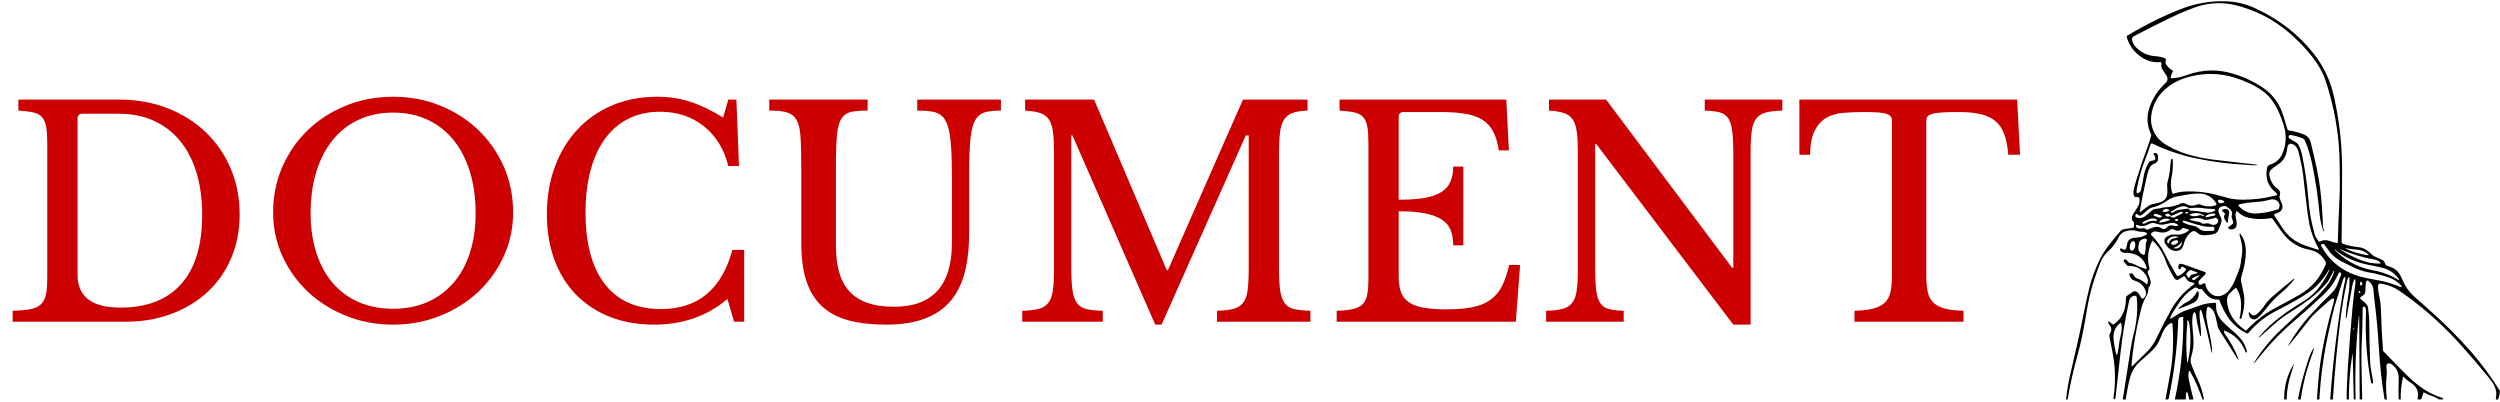
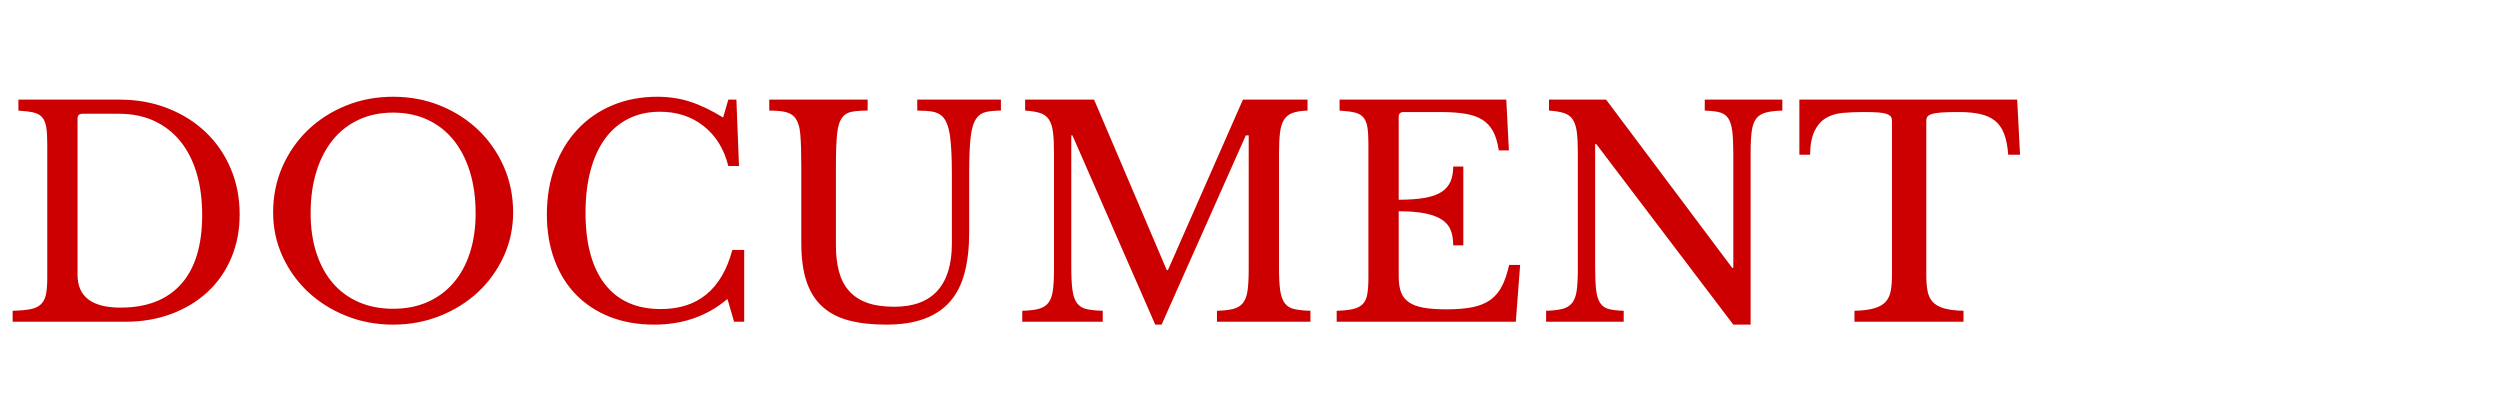
<svg xmlns="http://www.w3.org/2000/svg" width="1014px" height="163px" viewBox="0 0 1014 163" version="1.1">
  <g id="Artboard" stroke="none" stroke-width="1" fill="none" fill-rule="evenodd">
    <path d="M50.874,130.5 C57.66,130.5 63.9,129.428 69.594,127.282 C75.288,125.138 80.183,122.154 84.278,118.332 C88.373,114.51 91.551,109.927 93.813,104.585 C96.075,99.242 97.206,93.372 97.206,86.976 C97.206,80.268 95.997,74.067 93.579,68.373 C91.161,62.679 87.787,57.765 83.459,53.631 C79.129,49.497 73.981,46.26 68.014,43.92 C62.047,41.58 55.554,40.41 48.534,40.41 L48.534,40.41 L7.467,40.41 L7.467,44.856 C9.963,45.012 11.991,45.266 13.551,45.617 C15.111,45.968 16.3,46.63 17.119,47.605 C17.939,48.581 18.485,49.907 18.758,51.584 C19.03,53.261 19.167,55.464 19.167,58.194 L19.167,58.194 L19.167,112.716 C19.167,115.524 18.991,117.766 18.64,119.444 C18.29,121.121 17.607,122.447 16.593,123.421 C15.579,124.397 14.155,125.059 12.322,125.41 C10.489,125.761 8.091,125.976 5.127,126.054 L5.127,126.054 L5.127,130.5 L50.874,130.5 Z M48.885,124.767 C37.263,124.767 31.452,120.321 31.452,111.429 L31.452,111.429 L31.452,48.132 C31.452,46.806 32.115,46.143 33.441,46.143 L33.441,46.143 L48.3,46.143 C53.526,46.143 58.206,47.079 62.34,48.951 C66.474,50.823 70.004,53.514 72.928,57.024 C75.853,60.534 78.096,64.824 79.656,69.894 C81.216,74.964 81.996,80.736 81.996,87.21 C81.996,99.534 79.149,108.874 73.455,115.231 C67.761,121.588 59.571,124.767 48.885,124.767 Z M159.45,131.67 C166.236,131.67 172.593,130.481 178.521,128.101 C184.449,125.722 189.597,122.486 193.965,118.391 C198.333,114.296 201.785,109.479 204.32,103.941 C206.855,98.403 208.122,92.475 208.122,86.157 C208.122,79.527 206.874,73.365 204.378,67.671 C201.882,61.977 198.45,57.024 194.082,52.812 C189.714,48.6 184.566,45.285 178.638,42.867 C172.71,40.449 166.314,39.24 159.45,39.24 C152.586,39.24 146.19,40.449 140.262,42.867 C134.334,45.285 129.186,48.6 124.818,52.812 C120.45,57.024 117.018,61.977 114.522,67.671 C112.026,73.365 110.778,79.527 110.778,86.157 C110.778,92.475 112.046,98.403 114.581,103.941 C117.115,109.479 120.567,114.296 124.935,118.391 C129.303,122.486 134.451,125.722 140.379,128.101 C146.307,130.481 152.664,131.67 159.45,131.67 Z M159.45,125.235 C154.302,125.235 149.661,124.338 145.527,122.544 C141.393,120.75 137.883,118.176 134.997,114.822 C132.111,111.468 129.888,107.392 128.328,102.596 C126.768,97.799 125.988,92.436 125.988,86.508 C125.988,80.268 126.768,74.632 128.328,69.602 C129.888,64.57 132.111,60.281 134.997,56.731 C137.883,53.182 141.393,50.453 145.527,48.541 C149.661,46.63 154.302,45.675 159.45,45.675 C164.598,45.675 169.239,46.63 173.373,48.541 C177.507,50.453 181.017,53.182 183.903,56.731 C186.789,60.281 189.012,64.57 190.572,69.602 C192.132,74.632 192.912,80.268 192.912,86.508 C192.912,92.436 192.132,97.799 190.572,102.596 C189.012,107.392 186.769,111.468 183.845,114.822 C180.919,118.176 177.41,120.75 173.315,122.544 C169.22,124.338 164.598,125.235 159.45,125.235 Z M265.335,131.67 C276.957,131.67 286.863,128.199 295.053,121.257 L295.053,121.257 L297.744,130.5 L301.839,130.5 L301.839,101.367 L297.042,101.367 C292.752,117.357 283.08,125.352 268.026,125.352 C258.12,125.352 250.554,121.978 245.328,115.231 C240.102,108.484 237.489,98.832 237.489,86.274 C237.489,79.878 238.172,74.145 239.536,69.075 C240.901,64.005 242.871,59.715 245.445,56.205 C248.019,52.695 251.178,50.004 254.922,48.132 C258.666,46.26 262.917,45.324 267.675,45.324 C274.617,45.324 280.545,47.274 285.459,51.174 C290.373,55.074 293.688,60.456 295.404,67.32 L295.404,67.32 L299.733,67.32 L298.68,40.41 L295.404,40.41 L293.298,47.664 C288.462,44.7 283.977,42.555 279.843,41.229 C275.709,39.903 271.302,39.24 266.622,39.24 C259.992,39.24 253.928,40.391 248.429,42.691 C242.929,44.992 238.21,48.249 234.272,52.461 C230.333,56.673 227.271,61.704 225.087,67.554 C222.903,73.404 221.811,79.878 221.811,86.976 C221.811,93.762 222.845,99.924 224.911,105.462 C226.978,111 229.904,115.7 233.686,119.561 C237.47,123.421 242.032,126.405 247.375,128.511 C252.719,130.617 258.705,131.67 265.335,131.67 Z M359.403,131.67 C365.487,131.67 370.674,130.87 374.964,129.272 C379.254,127.672 382.745,125.313 385.435,122.193 C388.127,119.073 390.077,115.173 391.286,110.493 C392.495,105.813 393.099,100.392 393.099,94.23 L393.099,94.23 L393.099,70.596 C393.099,64.122 393.294,59.15 393.684,55.678 C394.074,52.208 394.854,49.653 396.024,48.015 C396.96,46.689 398.228,45.831 399.827,45.441 C401.425,45.051 403.473,44.856 405.969,44.856 L405.969,44.856 L405.969,40.41 L372.039,40.41 L372.039,44.856 C374.457,44.856 376.485,44.992 378.123,45.266 C379.761,45.538 381.126,46.182 382.218,47.196 C383.7,48.678 384.714,51.213 385.26,54.801 C385.806,58.389 386.079,63.654 386.079,70.596 L386.079,98.793 C386.079,107.217 384.129,113.594 380.229,117.922 C376.329,122.251 370.479,124.416 362.679,124.416 C358.311,124.416 354.625,123.87 351.623,122.778 C348.62,121.686 346.182,120.067 344.31,117.922 C342.438,115.778 341.092,113.165 340.274,110.084 C339.454,107.002 339.045,103.473 339.045,99.495 L339.045,99.495 L339.045,67.671 C339.045,61.899 339.201,57.472 339.513,54.392 C339.825,51.31 340.527,49.068 341.619,47.664 C342.555,46.416 343.842,45.636 345.48,45.324 C347.118,45.012 349.263,44.856 351.915,44.856 L351.915,44.856 L351.915,40.41 L312.018,40.41 L312.018,44.856 C314.67,44.856 316.796,45.032 318.394,45.383 C319.993,45.733 321.261,46.416 322.197,47.43 C323.523,48.912 324.322,51.213 324.596,54.333 C324.868,57.453 325.005,61.899 325.005,67.671 L325.005,98.559 C325.005,104.721 325.707,109.908 327.111,114.12 C328.515,118.332 330.66,121.745 333.546,124.358 C336.432,126.971 340.02,128.843 344.31,129.974 C348.6,131.105 353.631,131.67 359.403,131.67 Z M471.138,131.67 L505.302,54.918 L506.472,54.918 L506.472,109.206 C506.472,112.872 506.316,115.778 506.004,117.922 C505.692,120.067 505.068,121.725 504.132,122.895 C503.196,124.065 501.889,124.865 500.212,125.293 C498.536,125.722 496.332,125.976 493.602,126.054 L493.602,126.054 L493.602,130.5 L531.51,130.5 L531.51,126.054 C528.78,125.976 526.577,125.742 524.899,125.352 C523.222,124.962 521.936,124.143 521.038,122.895 C520.141,121.647 519.537,119.892 519.225,117.63 C518.913,115.368 518.757,112.287 518.757,108.387 L518.757,108.387 L518.757,62.523 C518.757,59.013 518.894,56.127 519.167,53.865 C519.439,51.603 519.986,49.828 520.804,48.541 C521.624,47.255 522.793,46.338 524.314,45.792 C525.836,45.246 527.844,44.934 530.34,44.856 L530.34,44.856 L530.34,40.41 L504.132,40.41 L473.712,109.557 L473.244,109.557 L443.76,40.41 L415.797,40.41 L415.797,44.856 C418.293,45.012 420.321,45.343 421.881,45.85 C423.441,46.358 424.63,47.235 425.45,48.483 C426.269,49.731 426.815,51.428 427.087,53.572 C427.361,55.718 427.497,58.428 427.497,61.704 L427.497,61.704 L427.497,109.206 C427.497,112.872 427.341,115.778 427.029,117.922 C426.717,120.067 426.093,121.725 425.157,122.895 C424.221,124.065 422.914,124.865 421.238,125.293 C419.56,125.722 417.357,125.976 414.627,126.054 L414.627,126.054 L414.627,130.5 L447.27,130.5 L447.27,126.054 C444.54,125.976 442.337,125.742 440.659,125.352 C438.983,124.962 437.695,124.143 436.798,122.895 C435.901,121.647 435.297,119.892 434.985,117.63 C434.673,115.368 434.517,112.287 434.517,108.387 L434.517,108.387 L434.517,54.918 L434.985,54.918 L468.564,131.67 L471.138,131.67 Z M614.814,130.5 L616.569,107.451 L612.123,107.451 C611.343,110.883 610.368,113.749 609.198,116.05 C608.028,118.352 606.468,120.204 604.518,121.608 C602.568,123.012 600.15,124.007 597.264,124.591 C594.378,125.177 590.868,125.469 586.734,125.469 C583.068,125.469 579.987,125.254 577.491,124.826 C574.995,124.397 572.986,123.656 571.466,122.603 C569.944,121.549 568.872,120.184 568.248,118.507 C567.624,116.831 567.312,114.705 567.312,112.131 L567.312,112.131 L567.312,85.689 C571.68,85.689 575.288,85.981 578.135,86.567 C580.981,87.151 583.244,88.01 584.92,89.141 C586.597,90.272 587.768,91.695 588.431,93.411 C589.093,95.127 589.425,97.155 589.425,99.495 L589.425,99.495 L593.52,99.495 L593.52,67.554 L589.425,67.554 C589.425,69.894 589.054,71.922 588.313,73.638 C587.572,75.354 586.364,76.758 584.687,77.85 C583.01,78.942 580.747,79.742 577.9,80.249 C575.053,80.755 571.524,81.009 567.312,81.009 L567.312,81.009 L567.312,47.43 C567.312,46.104 567.975,45.441 569.301,45.441 L569.301,45.441 L584.16,45.441 C588.138,45.441 591.531,45.675 594.339,46.143 C597.147,46.611 599.467,47.43 601.301,48.6 C603.134,49.77 604.577,51.349 605.63,53.339 C606.683,55.328 607.443,57.882 607.911,61.002 L607.911,61.002 L612.006,61.002 L610.953,40.41 L543.327,40.41 L543.327,44.856 C545.823,45.012 547.851,45.266 549.411,45.617 C550.971,45.968 552.16,46.63 552.98,47.605 C553.798,48.581 554.345,49.907 554.617,51.584 C554.89,53.261 555.027,55.464 555.027,58.194 L555.027,58.194 L555.027,112.716 C555.027,115.446 554.871,117.669 554.559,119.385 C554.247,121.101 553.623,122.427 552.687,123.363 C551.751,124.299 550.444,124.962 548.768,125.352 C547.091,125.742 544.887,125.976 542.157,126.054 L542.157,126.054 L542.157,130.5 L614.814,130.5 Z M710.052,131.67 L710.052,61.704 C710.052,58.116 710.208,55.23 710.52,53.046 C710.832,50.862 711.456,49.185 712.392,48.015 C713.328,46.845 714.635,46.045 716.312,45.617 C717.989,45.188 720.192,44.934 722.922,44.856 L722.922,44.856 L722.922,40.41 L691.449,40.41 L691.449,44.856 C693.945,44.934 695.953,45.168 697.475,45.558 C698.995,45.948 700.165,46.767 700.985,48.015 C701.803,49.263 702.35,51.038 702.622,53.339 C702.895,55.639 703.032,58.701 703.032,62.523 L703.032,62.523 L703.032,108.621 L702.564,108.621 L651.435,40.41 L628.269,40.41 L628.269,44.856 C630.765,45.012 632.793,45.343 634.353,45.85 C635.913,46.358 637.102,47.235 637.922,48.483 C638.74,49.731 639.287,51.428 639.559,53.572 C639.832,55.718 639.969,58.428 639.969,61.704 L639.969,61.704 L639.969,109.206 C639.969,112.872 639.813,115.778 639.501,117.922 C639.189,120.067 638.565,121.725 637.629,122.895 C636.693,124.065 635.386,124.865 633.71,125.293 C632.033,125.722 629.829,125.976 627.099,126.054 L627.099,126.054 L627.099,130.5 L658.572,130.5 L658.572,126.054 C656.076,125.976 654.067,125.742 652.547,125.352 C651.025,124.962 649.856,124.143 649.037,122.895 C648.217,121.647 647.672,119.892 647.399,117.63 C647.125,115.368 646.989,112.287 646.989,108.387 L646.989,108.387 L646.989,58.428 L647.457,58.428 L703.032,131.67 L710.052,131.67 Z M796.398,130.5 L796.398,126.054 C793.122,125.976 790.49,125.644 788.5,125.059 C786.511,124.475 784.99,123.617 783.938,122.486 C782.885,121.355 782.183,119.892 781.832,118.098 C781.481,116.304 781.305,114.159 781.305,111.663 L781.305,111.663 L781.305,49.068 C781.305,48.366 781.442,47.8 781.715,47.371 C781.987,46.943 782.592,46.572 783.528,46.26 C784.464,45.948 785.809,45.733 787.564,45.617 C789.319,45.499 791.64,45.441 794.526,45.441 C797.88,45.441 800.766,45.714 803.184,46.26 C805.602,46.806 807.611,47.722 809.21,49.01 C810.808,50.297 812.037,52.071 812.895,54.333 C813.753,56.595 814.299,59.403 814.533,62.757 L814.533,62.757 L819.33,62.757 L818.16,40.41 L729.825,40.41 L729.825,62.757 L734.154,62.757 C734.232,58.623 734.856,55.386 736.026,53.046 C737.196,50.706 738.736,48.971 740.648,47.84 C742.558,46.709 744.821,46.026 747.433,45.792 C750.047,45.558 752.874,45.441 755.916,45.441 C758.412,45.441 760.401,45.499 761.883,45.617 C763.365,45.733 764.515,45.948 765.335,46.26 C766.154,46.572 766.699,46.943 766.972,47.371 C767.245,47.8 767.382,48.366 767.382,49.068 L767.382,49.068 L767.382,111.663 C767.382,114.159 767.207,116.304 766.856,118.098 C766.505,119.892 765.803,121.355 764.75,122.486 C763.697,123.617 762.156,124.475 760.128,125.059 C758.1,125.644 755.448,125.976 752.172,126.054 L752.172,126.054 L752.172,130.5 L796.398,130.5 Z" id="logo-text" fill="#CC0000" class="logo-text" fill-rule="nonzero">
		</path>
    <g id="Group" transform="translate(838, 0.5)">
-       <path d="M175.184,161.572 L174.402,161.519 C174.284,161.379 174.266,161.133 174.345,160.777 C174.692,159.254 174.49,157.682 173.744,156.058 C173.279,155.048 172.541,153.942 171.527,152.734 C170.644,151.685 170.197,151.15 170.175,151.128 C167.659,148.024 164.476,144.305 160.626,139.981 C153.843,132.355 146.502,125.651 138.596,119.869 C136.137,118.069 134.442,116.923 133.507,116.436 C131.681,115.479 129.705,114.842 127.585,114.531 C126.975,114.438 126.641,114.702 126.584,115.316 C126.487,116.322 126.558,117.384 126.799,118.495 C127.036,119.584 127.242,120.677 127.422,121.779 C127.585,122.754 127.677,123.864 127.708,125.107 C127.844,130.63 128.125,136.144 128.551,141.649 C128.56,141.763 128.608,141.869 128.687,141.952 C131.659,145.056 134.662,148.125 137.704,151.158 C139.763,153.209 141.73,154.934 143.614,156.334 C146.239,158.288 149.211,159.803 152.535,160.883 C152.697,160.935 152.816,160.993 152.89,161.05 C153.123,161.234 153.013,161.392 152.561,161.519 L151.244,161.519 C150.265,160.883 149.396,160.444 148.636,160.202 C147.284,159.772 146.147,159.272 145.225,158.701 C145.124,158.635 144.988,158.679 144.953,158.784 L144,161.519 L142.512,161.502 C143.223,158.538 142.323,156.282 139.816,154.728 C138.727,154.056 137.753,153.244 136.888,152.295 C136.796,152.19 136.73,152.208 136.695,152.344 C135.953,155.351 135.637,158.411 135.738,161.519 L134.89,161.519 C134.789,159.513 134.798,156.699 134.917,153.068 C134.991,150.741 134.126,148.862 132.322,147.431 C131.931,147.124 131.562,146.939 131.211,146.882 C130.588,146.781 130.18,147.014 129.991,147.58 C129.89,147.883 129.881,148.397 129.969,149.117 C130.083,150.043 130.122,150.667 130.087,150.983 C129.688,154.491 129.701,157.998 130.127,161.511 L129.183,161.519 C128.05,154.815 127.256,147.501 126.795,139.568 C126.448,133.523 125.785,126.665 124.815,118.995 C124.81,118.969 124.78,118.416 124.714,117.336 C124.621,115.826 123.989,114.574 122.817,113.582 C122.172,113.038 121.781,113.214 121.636,114.105 C121.456,115.229 121.373,116.357 121.395,117.494 C121.403,118.025 121.294,118.438 121.061,118.736 C120.784,119.096 120.433,119.391 120.016,119.619 C119.116,120.115 119.059,120.629 119.854,121.155 C120.596,121.652 121.254,122.235 121.82,122.898 C122.202,123.346 122.435,123.913 122.519,124.597 C122.804,126.981 122.949,128.566 122.953,129.361 C122.984,134.941 123.102,140.516 123.313,146.088 C123.361,147.392 123.524,148.739 123.8,150.131 C124.209,152.19 124.437,153.534 124.49,154.166 C124.56,155 124.362,155.263 123.897,154.956 C123.787,154.881 123.708,154.758 123.682,154.609 C121.913,145.174 121.241,135.481 121.658,125.533 C121.68,125.019 121.557,124.54 121.285,124.097 C121.026,123.68 120.736,123.684 120.416,124.101 C120.337,124.207 120.293,124.347 120.293,124.501 C120.271,129.563 120.13,134.625 119.88,139.678 C119.735,142.624 119.805,149.907 120.091,161.519 L119.085,161.519 C119.028,150.267 118.967,139.015 118.892,127.763 C118.892,127.728 118.883,127.697 118.87,127.675 C118.809,127.556 118.769,127.574 118.756,127.723 C117.54,138.958 117.101,150.223 117.43,161.519 L117,161.519 C116.715,161.449 116.587,161.309 116.622,161.094 C116.653,160.914 116.666,160.808 116.666,160.777 C116.557,154.969 116.42,149.161 116.258,143.353 C116.258,143.313 116.249,143.282 116.236,143.252 C116.175,143.142 116.131,143.164 116.109,143.313 C115.143,149.341 114.673,155.413 114.695,161.524 L113.817,161.519 C113.791,157.818 113.944,153.498 114.282,148.568 C114.954,138.673 115.578,130.66 116.153,124.532 C116.526,120.567 116.925,117.2 117.356,114.434 C117.452,113.811 117.408,113.257 117.224,112.77 C117.167,112.625 117.101,112.621 117.018,112.753 C116.583,113.473 116.293,114.254 116.144,115.093 C115.367,119.408 114.599,123.724 113.83,128.044 C113.791,128.263 113.707,128.456 113.58,128.623 C113.479,128.751 113.435,128.733 113.44,128.566 C113.558,125.629 113.879,122.71 114.392,119.812 C114.853,117.244 115.029,114.654 114.923,112.046 C114.919,111.888 114.853,111.853 114.73,111.945 C114.401,112.195 114.181,112.586 114.063,113.117 C112.864,118.578 111.982,123.579 111.407,128.114 C109.998,139.217 108.935,150.355 108.22,161.528 L107.122,161.519 C108.202,146.821 109.932,132.201 112.307,117.656 C112.544,116.208 112.842,114.768 113.198,113.341 C113.308,112.893 113.303,112.45 113.185,112.015 C113.11,111.738 112.987,111.721 112.825,111.954 C112.592,112.292 112.408,112.678 112.272,113.108 C111.17,116.664 110.046,120.216 108.904,123.763 C108.531,124.922 107.675,128.623 106.332,134.862 C104.44,143.651 103.237,152.537 102.732,161.519 L101.757,161.515 C102.157,154.956 102.67,149.578 103.307,145.385 C104.365,138.414 106.09,130.726 108.483,122.323 C108.615,121.862 108.68,121.375 108.685,120.861 C108.685,120.602 108.417,120.431 108.184,120.541 C107.473,120.874 106.819,121.318 106.222,121.875 C105.506,122.547 105.138,122.89 105.116,122.912 C101.933,125.629 99.839,127.644 98.833,128.948 C96.151,132.438 93.411,135.885 90.615,139.287 C89.996,140.038 89.895,140.042 90.32,139.292 C92.722,135.02 95.571,131.073 98.868,127.447 C101.691,124.343 104.615,121.344 107.64,118.442 C108.882,117.248 109.778,115.83 110.318,114.193 C110.687,113.077 111.1,111.98 111.56,110.904 C111.618,110.768 111.622,110.623 111.569,110.496 C111.214,109.649 110.805,109.723 110.353,110.729 C108.944,113.85 106.999,116.59 104.519,118.938 C100.528,122.718 96.44,126.384 92.248,129.94 C87.735,133.773 83.599,137.979 79.845,142.558 C78.726,143.923 77.598,145.284 76.469,146.641 C76.316,146.821 76.237,146.843 76.223,146.702 C76.219,146.654 76.237,146.601 76.267,146.549 C79.257,141.746 82.8,137.386 86.892,133.474 C90.865,129.677 94.917,125.967 99.048,122.35 C101.41,120.282 103.579,118.03 105.559,115.593 C106.986,113.841 108.04,111.888 108.724,109.728 C108.869,109.267 108.812,109.166 108.544,109.416 C108.496,109.464 108.452,109.521 108.413,109.596 C107.28,111.888 106.52,113.271 106.134,113.749 C103.983,116.396 101.542,118.75 98.811,120.8 C96.287,122.701 93.675,124.474 90.975,126.13 C88.529,127.627 86.251,129.334 84.13,131.262 C82.238,132.983 80.32,134.682 78.379,136.354 C78.326,136.398 78.278,136.429 78.23,136.442 C78.032,136.508 78.045,136.412 78.265,136.153 C80.113,133.975 82.124,131.96 84.293,130.103 C87.243,127.574 91.37,124.685 96.678,121.441 C99.43,119.751 101.823,117.38 103.856,114.324 C105.225,112.261 106.204,110.496 106.788,109.025 C106.815,108.964 106.81,108.902 106.784,108.867 C106.758,108.836 106.727,108.823 106.692,108.832 C106.657,108.841 106.621,108.872 106.591,108.924 C104.378,112.739 101.775,115.698 98.78,117.81 C95.668,120.001 91.155,122.591 85.241,125.585 C80.952,127.758 77.207,130.722 74.006,134.48 C73.8,134.721 73.458,134.792 73.172,134.651 C69.919,133.035 67.355,130.783 65.485,127.899 C64.172,125.875 63.07,123.658 62.183,121.252 C62.131,121.103 61.986,121.011 61.828,121.019 C60.094,121.129 58.636,120.624 57.464,119.505 C57.143,119.202 56.766,118.815 56.322,118.341 C55.945,117.937 55.62,117.503 55.343,117.033 C55.207,116.805 54.948,116.691 54.689,116.739 C54.14,116.844 53.675,116.726 53.289,116.383 C52.898,116.036 52.477,116.001 52.029,116.269 C49.649,117.705 47.709,119.549 46.212,121.805 C45.32,123.144 44.618,124.194 44.1,124.944 C43.358,126.02 42.748,127.131 42.26,128.276 C42.063,128.737 42.19,128.856 42.634,128.623 C43.393,128.228 44.126,127.789 44.824,127.302 C46.019,126.476 47.3,125.835 48.666,125.374 C49.926,124.949 50.567,124.734 50.589,124.725 C52.635,123.961 54.035,123.456 54.795,123.214 C56.507,122.666 58.373,122.372 60.388,122.328 C60.682,122.323 60.915,122.578 60.884,122.868 C60.625,125.467 61.45,127.776 63.36,129.795 C64.427,130.928 65.564,131.991 66.762,132.978 C68.04,134.036 69.247,135.169 70.384,136.381 C71.829,137.931 72.799,139.731 73.295,141.785 C73.335,141.943 73.352,142.075 73.339,142.185 C73.313,142.444 73.207,142.549 73.023,142.492 C72.909,142.457 72.803,142.347 72.746,142.189 C71.205,138.089 68.4,135.231 64.33,133.611 C64.216,133.567 64.093,133.633 64.076,133.747 C64.01,134.164 64.111,134.559 64.383,134.923 C66.714,138.062 68.558,141.46 69.923,145.122 C70.024,145.398 69.959,145.464 69.726,145.311 C69.669,145.271 69.625,145.223 69.585,145.161 C67.215,141.46 64.866,137.742 62.535,134.014 C61.942,133.071 61.595,132.324 61.49,131.775 C61.011,129.313 60.572,127.556 60.173,126.507 C59.808,125.559 59.216,124.799 58.386,124.229 C57.697,123.75 57.271,123.926 57.1,124.747 C56.832,126.059 56.788,127.381 56.968,128.707 C57.222,130.577 57.578,132.43 58.03,134.265 C58.597,136.552 58.987,138.866 59.202,141.214 C59.246,141.658 59.216,142.088 59.11,142.51 C59.071,142.663 59.036,142.659 59.005,142.505 C57.885,136.903 56.56,131.35 55.032,125.844 C54.817,125.072 54.571,124.957 54.285,125.506 C54.202,125.66 54.158,125.844 54.149,126.059 C54.097,127.618 54.189,129.168 54.421,130.709 C54.667,132.298 54.768,133.896 54.724,135.507 C54.716,135.902 54.645,136.016 54.509,135.854 C54.465,135.806 54.43,135.731 54.404,135.634 C53.636,132.891 53.056,130.103 52.674,127.28 C52.635,126.99 52.573,126.757 52.49,126.577 C52.178,125.914 51.858,126.011 51.528,126.863 C51.322,127.412 51.203,128.329 51.173,129.62 C51.155,130.327 51.195,131.253 51.296,132.39 C51.405,133.641 51.506,134.897 51.594,136.148 C51.704,137.715 51.717,138.975 51.629,139.919 C51.489,141.381 51.195,142.821 50.751,144.239 C50.435,145.236 50.448,146.228 50.786,147.216 C51.493,149.257 52.319,151.246 53.267,153.187 C54.558,155.834 55.444,158.609 55.923,161.506 L55.317,161.519 C54.04,157.63 52.38,153.854 50.33,150.188 C50.088,149.758 49.908,149.784 49.79,150.263 C49.54,151.281 49.548,152.396 49.812,153.604 C50.387,156.242 51.01,158.876 51.682,161.502 L49.983,161.581 C49.158,157.397 48.666,157.379 48.512,161.519 L44.122,161.519 C46.528,150.574 47.66,139.502 47.524,128.294 C47.524,128.167 47.428,128.061 47.305,128.057 C46.036,128.017 45.413,128.61 45.435,129.826 C45.448,130.357 45.452,130.63 45.448,130.652 C45.035,140.876 43.775,150.996 41.663,161.006 C41.633,161.151 41.576,161.26 41.501,161.331 C41.404,161.414 41.29,161.48 41.159,161.519 L40.316,161.506 C40.799,158.872 41.281,156.238 41.769,153.608 C42.401,150.188 42.814,147.545 43.002,145.679 C43.49,140.802 43.542,135.911 43.16,130.998 C43.13,130.608 42.7,130.384 42.361,130.586 C40.97,131.42 39.925,132.645 39.231,134.265 C38.761,135.362 38.432,136.153 38.248,136.631 C37.51,138.554 36.4,140.227 34.92,141.645 C33.405,143.098 31.856,144.507 30.262,145.873 C28.115,147.721 26.671,150.008 25.929,152.739 C25.367,154.802 24.774,157.731 24.146,161.519 L22.996,161.511 C24.076,154.605 25.156,147.694 26.236,140.789 C26.609,138.422 26.982,136.552 27.356,135.178 C28.69,130.283 29.129,125.313 28.673,120.264 C28.611,119.584 28.247,119.325 27.584,119.483 C26.719,119.685 26.122,120.128 25.793,120.817 C25.714,120.98 25.547,121.647 25.297,122.828 C23.87,129.484 22.785,136.196 22.035,142.966 C21.367,149.003 20.696,155.044 20.024,161.085 C20.011,161.221 19.923,161.339 19.8,161.374 C19.33,161.519 19.141,161.313 19.234,160.751 C19.87,156.8 20.011,152.634 19.664,148.248 C19.532,146.579 19.238,144.538 18.786,142.119 C18.404,140.06 18.004,138.036 17.596,136.043 C17.495,135.542 17.583,135.077 17.86,134.651 C18.487,133.681 18.514,132.719 17.93,131.767 C17.693,131.376 17.442,130.998 17.179,130.634 C16.999,130.384 16.968,130.169 17.082,129.989 C17.157,129.87 17.315,129.839 17.425,129.923 L18.825,130.99 C19.005,131.126 19.234,131.148 19.379,131.042 C22.715,128.672 24.344,125.098 24.269,120.321 C24.265,119.979 24.528,119.593 24.959,119.303 L26.947,117.973 C27.593,117.542 28.172,117.512 28.69,117.88 C29.336,118.341 29.827,118.974 30.17,119.781 C30.569,120.734 31.118,120.839 31.807,120.093 C32.435,119.413 32.611,118.631 32.334,117.749 C31.614,115.479 30.17,114.026 27.997,113.394 C27.307,113.196 26.824,112.928 26.548,112.594 C26.104,112.063 25.81,111.444 25.665,110.729 C25.639,110.601 25.714,110.474 25.832,110.443 C26.271,110.325 26.666,110.373 27.013,110.579 C27.145,110.658 27.395,110.992 27.764,111.585 C28.036,112.024 28.427,112.327 28.936,112.498 C29.406,112.656 29.643,112.739 29.656,112.744 C30.754,113.227 31.689,113.85 32.466,114.61 C32.76,114.899 32.962,114.842 33.063,114.443 C33.322,113.411 33.186,112.445 32.663,111.545 C30.982,108.665 28.471,107.256 25.134,107.322 C24.985,107.326 24.849,107.265 24.761,107.164 L23.435,105.61 C23.339,105.5 23.308,105.351 23.356,105.223 C23.527,104.758 23.852,104.609 24.331,104.775 C24.41,104.802 24.528,104.903 24.647,105.048 L25.354,105.917 C25.428,106.005 25.564,106.071 25.731,106.097 C26.565,106.224 27.356,106.492 28.106,106.892 C29.371,107.572 30.697,108.112 32.084,108.507 C32.641,108.67 32.83,108.472 32.65,107.923 C31.465,104.209 28.848,102.251 24.8,102.045 C24.77,102.045 24.502,102.054 23.988,102.071 C23.246,102.097 22.632,101.843 22.149,101.312 C21.986,101.14 21.903,100.956 21.89,100.767 C21.863,100.429 22.039,100.262 22.412,100.262 C22.535,100.258 22.676,100.315 22.803,100.42 C23.65,101.118 24.217,100.886 24.506,99.727 C24.629,99.239 24.735,98.748 24.822,98.256 C24.994,97.303 25.52,96.632 26.394,96.241 C26.86,96.034 27.874,95.881 29.441,95.775 C30.192,95.727 31.127,95.424 32.251,94.867 C32.628,94.678 32.835,94.511 32.865,94.357 C32.914,94.103 32.606,93.866 31.935,93.646 C31.553,93.523 31.158,93.475 30.754,93.497 C30.183,93.532 29.564,93.449 28.892,93.242 C28.093,93.001 27.492,92.878 27.083,92.874 C26.065,92.86 25.103,92.996 24.199,93.277 C22.882,93.686 21.916,94.515 21.301,95.767 C20.968,96.443 20.797,96.79 20.788,96.807 C19.756,98.598 18.47,100.192 16.924,101.588 C15.59,102.795 14.54,104.376 13.772,106.338 C11.985,110.909 10.567,115.36 9.518,119.698 C9.145,121.239 8.609,124.114 7.911,128.32 C7.007,133.804 6.023,138.466 4.965,142.312 C2.884,149.876 1.449,156.277 0.659,161.519 L2.84217094e-14,161.519 C0.347,158.029 0.926,154.583 1.739,151.172 C3.991,141.728 5.8,133.545 7.16,126.617 C7.96,122.556 8.693,119.184 9.364,116.493 C10.4,112.362 11.862,108.406 13.746,104.626 C14.72,102.673 15.989,100.693 17.548,98.686 C18.997,96.82 20.502,94.998 22.065,93.22 C22.456,92.773 23.08,92.492 23.931,92.373 L26.824,91.978 C27.246,91.921 27.558,91.605 27.553,91.245 L27.536,89.818 C27.536,89.713 27.461,89.576 27.334,89.454 C26.486,88.615 26.416,87.64 27.114,86.53 C27.781,85.472 28.44,84.414 29.085,83.347 C29.608,82.477 29.858,81.534 29.827,80.519 C29.797,79.606 29.296,79.242 28.317,79.426 C28.04,79.479 27.764,79.338 27.641,79.088 C27.303,78.399 27.215,77.666 27.378,76.88 C27.672,75.444 28.032,74.022 28.458,72.617 C29.805,68.196 31.285,63.819 32.9,59.486 C33.524,57.813 34.073,56.114 34.542,54.389 C34.578,54.257 34.564,54.112 34.503,53.98 C32.813,50.459 32.562,46.912 33.748,43.338 C35.047,39.427 37.216,36.073 40.254,33.276 C41.286,32.332 41.426,31.265 40.676,30.075 C40.201,29.325 39.71,28.592 39.2,27.867 C38.713,27.178 38.542,26.322 38.696,25.299 C38.748,24.952 38.459,24.649 38.112,24.684 C35.482,24.939 32.98,24.285 30.613,22.717 C27.68,20.777 25.674,18.068 24.59,14.591 C24.52,14.354 24.616,14.095 24.827,13.968 C31.952,9.652 39.205,6.056 46.576,3.176 C52.788,0.749 59.15,-0.287 65.66,0.068 C69.449,0.274 73.155,1.21 76.768,2.874 C86.369,7.286 94.289,13.458 100.537,21.387 C103.952,25.725 106.45,30.651 108.026,36.16 C108.606,38.184 109.225,41.042 109.879,44.739 C111.297,52.712 111.991,60.759 111.964,68.885 C111.938,78.289 111.868,87.847 111.754,97.558 C111.749,97.953 112,98.304 112.377,98.432 C114.361,99.099 116.451,99.538 118.646,99.753 C120.319,99.915 121.777,100.609 123.019,101.834 C123.77,102.576 124.367,103.072 124.815,103.322 C125.798,103.875 126.821,104.35 127.883,104.745 C128.643,105.03 129.161,105.592 129.433,106.435 C129.604,106.971 129.969,107.304 130.518,107.432 C133.196,108.059 135.057,109.671 136.098,112.265 C136.752,113.89 137.573,115.409 138.56,116.827 C139.32,117.911 140.492,119.158 142.077,120.572 C143.407,121.757 144.746,122.938 146.094,124.11 C152.842,129.997 158.949,136.074 164.415,142.338 C168.462,146.983 172.273,152.146 175.847,157.823 C175.926,157.946 175.961,158.086 175.957,158.227 C175.9,159.394 175.64,160.51 175.184,161.572 L175.184,161.572 Z M104.62,93.348 C104.426,93.22 104.281,93.005 104.185,92.702 C103.456,90.454 103.004,88.369 102.833,86.451 C102.218,79.624 101.217,72.85 99.83,66.133 C99.158,62.897 98.205,59.74 96.967,56.672 C96.765,56.175 96.419,55.824 95.927,55.618 C94.504,55.025 92.977,54.582 91.343,54.288 C90.527,54.138 90.176,54.441 90.285,55.201 C90.303,55.333 90.382,55.46 90.496,55.552 C91.172,56.101 91.91,56.557 92.704,56.922 C93.499,57.286 94.083,57.857 94.46,58.643 C95.058,59.885 95.492,61.185 95.76,62.537 C96.871,68.042 97.674,73.592 98.179,79.18 C98.504,82.78 98.802,85.344 99.07,86.872 C99.549,89.546 100.128,92.066 100.809,94.432 C101.12,95.503 101.691,96.509 102.53,97.453 C102.613,97.545 102.754,97.567 102.868,97.505 C104.15,96.825 105.458,96.724 106.788,97.194 C107.75,97.536 108.241,97.712 108.268,97.716 C108.773,97.852 109.313,97.975 109.879,98.089 C110.046,98.124 110.204,98.001 110.208,97.83 C110.362,91.846 110.586,86.042 110.88,80.41 C111.051,77.104 111.086,72.459 110.977,66.471 C110.911,62.928 110.779,60.004 110.573,57.703 C109.778,48.857 107.956,40.208 105.098,31.757 C104.115,28.846 102.394,25.813 99.931,22.652 C97.929,20.079 95.571,17.497 92.854,14.912 C86.519,8.884 79.275,4.665 71.122,2.246 C67.961,1.311 65.085,0.823 62.495,0.788 C58.895,0.744 55.365,1.359 51.901,2.636 C48.521,3.883 45.211,5.297 41.966,6.873 C37.238,9.174 32.422,11.606 27.518,14.17 C26.93,14.473 26.68,14.955 26.763,15.614 C26.917,16.795 27.544,17.914 28.646,18.977 C30.74,20.988 33.239,22.085 36.14,22.274 C37.497,22.366 38.832,22.652 40.136,23.134 C40.434,23.249 40.592,23.578 40.491,23.876 C40.254,24.592 40.294,25.194 40.614,25.685 C41.273,26.695 42.129,27.49 43.187,28.065 C43.314,28.135 43.376,28.271 43.332,28.381 L42.502,30.396 C42.247,31.024 42.427,31.309 43.038,31.256 C45.11,31.085 47.046,30.664 48.85,29.988 C52.191,28.732 55.602,28.095 59.093,28.082 C61.815,28.069 64.699,28.504 67.741,29.386 C70.257,30.115 72.685,31.072 75.025,32.257 C77.804,33.662 79.999,35.045 81.615,36.406 C84.596,38.913 86.716,42.118 87.976,46.025 C88.613,48.005 89.219,49.981 89.798,51.952 C89.873,52.207 90.092,52.391 90.351,52.422 C91.717,52.589 93.042,52.883 94.338,53.3 C95.874,53.796 96.866,54.182 97.314,54.463 C98.284,55.074 98.925,56 99.237,57.251 C100.106,60.746 100.914,64.254 101.66,67.77 C102.306,70.804 102.784,73.688 103.105,76.423 C103.676,81.318 104.036,86.235 104.185,91.166 C104.207,91.815 104.382,92.509 104.72,93.247 C104.795,93.409 104.764,93.444 104.62,93.348 L104.62,93.348 Z M42.849,63.92 C42.959,63.911 43.051,63.937 43.13,63.999 C43.222,64.065 43.27,64.196 43.283,64.385 C43.42,66.752 43.248,69.096 42.774,71.418 C42.353,73.477 42.436,75.58 43.024,77.727 C43.099,77.995 43.384,78.144 43.643,78.052 C44.996,77.565 46.444,77.279 47.994,77.2 C52.731,76.959 57.359,77.477 61.876,78.754 C64.69,79.549 66.297,79.984 66.701,80.058 C68.347,80.357 70.011,80.506 71.697,80.502 C76.118,80.493 80.478,79.949 84.767,78.873 C85.741,78.627 85.834,78.193 85.043,77.569 C81.878,75.067 80.706,71.73 81.536,67.555 C81.663,66.896 82.049,66.471 82.69,66.282 C85.162,65.544 86.879,63.977 87.84,61.584 C89.328,57.874 89.473,54.108 88.275,50.284 C87.037,46.341 85.601,43.185 83.963,40.814 C82.826,39.168 81.619,37.851 80.341,36.863 C78.616,35.533 76.693,34.374 74.577,33.386 C72.544,32.442 70.459,31.638 68.325,30.975 C62.495,29.171 56.524,29.022 50.418,30.519 C45.724,31.674 41.905,33.807 38.963,36.92 C36.86,39.146 35.464,41.846 34.775,45.024 C34.376,46.864 34.34,48.58 34.679,50.174 C35.052,51.952 35.767,53.563 36.834,55.003 C37.831,56.347 39.389,57.611 41.519,58.792 C43.837,60.083 46.177,61.106 48.539,61.861 C52.02,62.972 55.822,63.779 59.953,64.28 C65.656,64.969 71.368,65.623 77.084,66.251 C78.01,66.352 78.01,66.44 77.08,66.514 C76.408,66.563 75.648,66.554 74.801,66.484 C73.532,66.378 72.777,66.321 72.536,66.308 C65.977,65.966 59.479,65.132 53.043,63.806 C46.673,62.493 40.671,60.474 35.039,57.738 C34.74,57.594 34.384,57.747 34.283,58.063 C33.572,60.276 32.87,62.252 32.176,63.99 C30.631,67.854 29.485,71.831 28.734,75.918 C28.339,78.07 28.809,78.478 30.139,77.139 C30.24,77.038 30.31,76.911 30.341,76.766 C30.855,74.584 31.18,72.981 31.307,71.958 C31.61,69.566 32.378,67.357 33.612,65.338 C33.831,64.982 34.204,64.754 34.617,64.723 C36.342,64.592 36.702,63.836 35.697,62.454 C35.219,61.791 35.385,61.492 36.198,61.554 C36.746,61.593 37.08,61.887 37.207,62.436 C37.273,62.726 37.313,63.13 37.335,63.648 C37.379,64.78 36.817,65.544 35.649,65.935 C34.894,66.19 34.34,66.673 33.985,67.384 C33.458,68.451 33.072,69.561 32.83,70.716 C32.65,71.572 32.554,72.015 32.549,72.042 C31.522,76.41 30.631,80.814 29.88,85.248 C29.823,85.568 29.924,85.625 30.183,85.428 C31.153,84.681 32.132,83.948 33.124,83.228 C33.91,82.653 34.731,82.297 35.587,82.166 C36.672,81.999 37.624,81.757 38.454,81.437 C39.301,81.112 39.964,80.607 40.439,79.918 C40.812,79.374 41.027,78.636 41.08,77.705 C41.123,76.924 41.101,76.142 41.014,75.356 C40.921,74.575 40.987,73.811 41.207,73.065 C41.839,70.914 42.199,68.714 42.282,66.471 C42.296,66.111 42.401,65.351 42.599,64.196 C42.625,64.043 42.726,63.929 42.849,63.92 L42.849,63.92 Z M91.497,57.848 C90.439,57.633 89.842,58.239 89.697,59.666 C89.39,62.734 88.068,64.965 85.728,66.352 C85.338,66.585 84.587,67.142 83.467,68.034 C82.769,68.591 82.409,69.236 82.392,69.97 C82.383,70.369 82.523,71.032 82.809,71.958 C83.213,73.254 83.898,74.382 84.863,75.339 C84.885,75.361 85.219,75.62 85.873,76.116 C86.835,76.854 87.076,77.85 86.598,79.11 C86.545,79.255 86.527,79.4 86.554,79.532 C86.69,80.186 86.962,80.928 87.366,81.753 C88.046,83.154 87.888,84.317 86.887,85.248 C86.633,85.48 86.26,85.691 85.768,85.871 C85.36,86.025 84.951,86.178 84.547,86.332 C84.372,86.402 84.301,86.613 84.402,86.775 C85.162,87.97 85.921,89.137 86.681,90.274 C86.694,90.296 86.993,90.766 87.577,91.684 C89.824,95.205 92.946,97.668 96.941,99.068 C98.579,99.643 100.229,100.192 101.889,100.719 C102.534,100.921 102.688,100.728 102.354,100.144 C100.567,97.005 99.312,93.607 98.587,89.958 C98.126,87.632 97.323,81.235 96.173,70.764 C95.914,68.415 95.303,65.254 94.333,61.286 C94.1,60.342 93.732,59.556 93.222,58.933 C92.74,58.349 92.164,57.984 91.497,57.848 L91.497,57.848 Z M29.239,86.666 C28.405,85.968 28.036,86.178 28.128,87.298 C28.137,87.434 28.225,87.557 28.348,87.61 C29.66,88.211 30.912,88.053 32.11,87.144 C32.94,86.516 33.616,85.946 34.134,85.432 C34.551,85.015 35.003,84.686 35.482,84.444 C35.794,84.291 36.32,84.185 37.071,84.137 C37.589,84.106 38.099,84.014 38.599,83.86 C39.148,83.689 39.644,83.597 40.087,83.584 C41.918,83.518 43.687,83.171 45.395,82.543 C45.417,82.534 45.724,82.385 46.313,82.091 C47.063,81.722 47.827,81.762 48.613,82.205 C50.128,83.066 51.664,83.145 53.223,82.442 C53.6,82.271 54.04,82.267 54.421,82.438 C56.428,83.325 58.487,83.443 60.594,82.798 C60.932,82.693 61.086,82.297 60.906,81.994 C59.286,79.251 56.775,77.92 53.368,77.995 C51.88,78.026 50.15,78.223 48.187,78.583 C45.891,79 44.64,79.233 44.442,79.286 C43.174,79.624 42.006,80.173 40.939,80.932 C39.117,82.227 37.181,83.123 35.126,83.614 C34.218,83.834 33.432,84.277 32.769,84.945 C32.18,85.537 31.469,86.13 30.635,86.723 C30.157,87.061 29.691,87.043 29.239,86.666 L29.239,86.666 Z M84.582,80.467 C83.972,80.304 83.331,80.313 82.668,80.497 C80.728,81.037 78.752,81.354 76.741,81.454 C74.555,81.56 72.386,81.872 70.235,82.394 C69.932,82.469 69.822,82.837 70.033,83.066 C72.031,85.221 74.415,86.227 77.185,86.086 C80.188,85.933 83.112,85.375 85.952,84.405 C86.088,84.356 86.198,84.264 86.26,84.141 C86.773,83.123 86.725,82.227 86.115,81.459 C85.724,80.967 85.215,80.638 84.582,80.467 L84.582,80.467 Z M63.667,80.84 C63.127,80.524 62.508,80.436 61.815,80.576 C61.687,80.603 61.6,80.717 61.608,80.844 C61.692,81.872 62.346,82.192 63.562,81.806 C64.321,81.564 64.357,81.244 63.667,80.84 L63.667,80.84 Z M45.659,108.485 C45.233,106.668 45.918,106.093 47.709,106.755 C50.488,107.783 53.284,108.779 56.09,109.741 C56.753,109.974 56.845,110.338 56.358,110.843 L53.877,113.424 C53.776,113.53 53.715,113.666 53.71,113.802 C53.649,115.15 54.338,115.365 55.778,114.447 C56.085,114.254 56.489,114.438 56.538,114.798 C56.682,115.9 57.148,116.901 57.925,117.801 C58.715,118.714 59.606,119.29 60.594,119.522 C61.7,119.786 62.824,119.619 63.961,119.017 C64.743,118.609 65.415,118.06 65.977,117.38 C67.079,116.041 67.943,114.561 68.58,112.941 C69.015,111.831 69.462,110.72 69.915,109.618 C70.384,108.468 70.7,107.326 70.867,106.189 C71.052,104.929 71.223,103.665 71.377,102.396 C71.53,101.132 71.508,99.942 71.302,98.822 C71.074,97.562 70.784,96.32 70.437,95.091 C70.393,94.946 70.367,94.814 70.362,94.695 C70.327,94.068 70.507,94.033 70.902,94.594 C72.255,96.531 72.922,98.866 72.904,101.593 C72.891,103.757 72.58,106.106 71.969,108.634 C71.93,108.797 71.706,109.57 71.302,110.944 C70.964,112.098 70.841,112.897 70.929,113.336 C71.17,114.535 71.429,115.734 71.706,116.923 C72.057,118.438 72.255,119.645 72.294,120.541 C72.421,123.289 72.018,125.967 71.087,128.579 C71.034,128.72 70.929,128.821 70.806,128.843 C70.398,128.922 70.283,128.645 70.463,128.017 C70.793,126.854 70.968,125.216 70.986,123.105 C71.008,120.694 70.38,118.451 69.107,116.374 C69.01,116.216 68.791,116.19 68.659,116.322 C67.996,116.985 67.351,117.586 66.727,118.126 C65.595,119.114 65.112,120.37 65.274,121.893 C65.639,125.304 67.017,128.228 69.401,130.669 C70.349,131.635 71.447,132.57 72.694,133.479 C72.843,133.589 73.054,133.567 73.181,133.431 C76.803,129.558 80.899,126.446 85.46,124.097 C88.591,122.481 91.677,120.791 94.724,119.022 C99.575,116.208 103.079,112.164 105.243,106.892 C105.432,106.426 105.41,105.974 105.173,105.531 C103.816,102.989 101.687,101.413 98.78,100.811 C98.104,100.671 97.758,100.596 97.74,100.592 C93.512,99.551 90.136,97.242 87.616,93.659 C86.461,92.013 85.188,90.239 83.797,88.338 C83.603,88.075 83.283,87.939 82.958,87.992 C79.354,88.575 76.013,88.417 72.931,87.517 C71.925,87.223 70.727,86.437 69.335,85.169 C69.252,85.094 69.12,85.116 69.076,85.213 C68.795,85.805 68.681,86.398 68.734,86.995 C68.782,87.531 68.887,88.194 69.059,88.979 C69.243,89.844 69.278,90.503 69.168,90.955 C68.87,92.162 67.987,92.676 66.517,92.496 C66.293,92.47 66.121,92.408 65.994,92.307 C65.779,92.136 65.722,91.938 65.823,91.706 C65.884,91.556 66.051,91.403 66.328,91.245 C66.85,90.942 67.311,90.569 67.711,90.125 C67.816,90.011 67.856,89.866 67.816,89.743 L67.175,87.636 C67.131,87.487 67.122,87.342 67.158,87.228 C67.338,86.639 67.36,86.064 67.232,85.502 C67.127,85.033 66.811,84.602 66.284,84.207 C65.814,83.852 65.336,83.505 64.853,83.167 C64.734,83.083 64.589,83.044 64.449,83.048 C62.047,83.149 61.279,84.264 62.144,86.385 C62.148,86.389 62.311,86.718 62.64,87.368 C63.11,88.299 63.202,89.124 62.917,89.849 C62.561,90.749 62.214,91.649 61.885,92.557 C61.547,93.484 60.976,94.081 60.173,94.349 C59.641,94.529 58.965,94.656 58.149,94.739 C56.92,94.867 56.239,94.928 56.112,94.933 C54.931,94.972 53.952,94.621 53.175,93.883 C52.406,93.15 51.673,93.018 50.98,93.497 C49.381,94.603 48.284,96.315 47.682,98.634 C47.186,100.552 46.045,101.426 44.258,101.263 C42.708,101.123 41.431,100.254 40.417,98.66 C39.499,97.211 39.767,96.083 41.224,95.279 C42.195,94.739 43.244,94.524 44.372,94.634 C46.4,94.836 48.183,94.292 49.724,92.996 C49.948,92.812 49.908,92.672 49.614,92.579 L47.564,91.938 C47.432,91.899 47.3,91.934 47.226,92.026 C46.273,93.22 45.097,93.405 43.687,92.579 C43.218,92.303 42.765,92.338 42.335,92.676 C40.979,93.752 39.438,94.076 37.721,93.651 C36.808,93.427 36.233,93.326 36,93.352 C35.337,93.431 34.806,93.765 34.411,94.357 C34.34,94.458 34.358,94.603 34.455,94.7 C36.847,97.084 38.783,99.797 40.263,102.835 C41.584,105.553 43.077,108.27 44.737,110.988 C45.018,111.444 45.395,111.55 45.874,111.304 C46.914,110.768 47.832,110.004 48.622,109.012 C48.705,108.907 48.71,108.762 48.626,108.661 C48.332,108.296 47.924,107.989 47.406,107.739 C47.107,107.594 46.752,107.743 46.642,108.055 C46.475,108.529 46.238,108.757 45.926,108.744 C45.803,108.74 45.694,108.634 45.659,108.485 L45.659,108.485 Z M49.768,83.891 C48.85,83.189 47.814,82.987 46.66,83.281 C45.5,83.579 44.456,84.102 43.525,84.848 C43.424,84.927 43.288,84.98 43.13,84.993 C42.915,85.011 42.726,85.081 42.559,85.204 C42.454,85.278 42.44,85.428 42.524,85.524 C42.827,85.871 43.182,85.884 43.6,85.564 C44.289,85.033 45.061,84.703 45.922,84.576 C46.989,84.414 48.056,84.273 49.127,84.154 C49.658,84.097 50,84.308 50.145,84.791 C50.163,84.848 50.216,84.892 50.273,84.896 C52.876,85.076 54.869,85.318 56.257,85.612 C57.701,85.919 59.044,85.713 60.287,84.997 C60.427,84.914 60.511,84.787 60.507,84.664 C60.502,84.572 60.471,84.493 60.414,84.422 C60.348,84.334 60.203,84.277 60.032,84.273 C58.974,84.242 57.92,84.185 56.871,84.111 C56.854,84.106 56.204,84.027 54.926,83.865 C53.57,83.694 51.945,83.729 50.053,83.966 C49.952,83.979 49.851,83.953 49.768,83.891 L49.768,83.891 Z M41.738,84.611 C40.882,84.027 40.087,84.093 39.354,84.817 C38.981,85.191 39.056,85.41 39.578,85.476 C40.14,85.546 40.847,85.406 41.694,85.054 C41.98,84.936 41.997,84.791 41.738,84.611 L41.738,84.611 Z M42.309,87.28 C42.884,87.776 43.424,87.904 43.929,87.654 C44.851,87.197 45.768,86.736 46.686,86.266 C46.875,86.17 47.02,86.073 47.125,85.981 C47.498,85.643 47.441,85.436 46.949,85.371 C46.782,85.349 46.607,85.379 46.422,85.472 C45.364,85.976 44.197,86.481 42.923,86.982 C42.691,87.074 42.432,86.995 42.282,86.797 C41.712,86.029 41.036,85.941 40.254,86.53 C40.158,86.604 40.144,86.745 40.223,86.833 C40.676,87.337 41.246,87.465 41.94,87.214 C42.067,87.171 42.208,87.193 42.309,87.28 L42.309,87.28 Z M49.509,85.681 C49.478,85.494 49.197,85.388 48.88,85.441 C48.565,85.494 48.337,85.691 48.367,85.877 C48.398,86.064 48.679,86.17 48.996,86.116 C49.311,86.064 49.54,85.867 49.509,85.681 L49.509,85.681 Z M55.66,86.71 C54.145,85.862 52.525,85.695 50.808,86.2 C49.882,86.477 49.882,86.749 50.813,87.017 C51.765,87.294 52.736,87.258 53.723,86.912 C54.386,86.679 54.918,86.723 55.317,87.034 C55.444,87.135 55.585,87.184 55.695,87.171 C56.129,87.122 56.12,86.969 55.66,86.71 L55.66,86.71 Z M59.562,86.104 C58.557,86.17 57.622,86.473 56.761,87.013 C56.634,87.092 56.56,87.228 56.577,87.355 C56.612,87.618 56.779,87.711 57.073,87.627 C57.969,87.377 58.873,87.179 59.791,87.034 C60.001,87.004 60.173,86.947 60.304,86.868 C60.757,86.595 60.713,86.367 60.168,86.178 C59.984,86.113 59.782,86.091 59.562,86.104 L59.562,86.104 Z M38.709,87.026 C37.936,86.688 37.19,86.42 36.465,86.227 C35.978,86.095 35.675,86.271 35.548,86.754 C35.517,86.872 35.587,86.999 35.71,87.048 C36.092,87.193 36.483,87.324 36.878,87.443 C36.9,87.447 37.128,87.535 37.559,87.706 C38.055,87.904 38.467,87.807 38.801,87.416 C38.911,87.289 38.862,87.092 38.709,87.026 L38.709,87.026 Z M56.055,88.619 C54.834,87.978 53.53,87.776 52.147,88.009 C51.537,88.11 50.927,88.207 50.317,88.308 C50.194,88.325 50.119,88.453 50.18,88.545 C50.268,88.681 50.426,88.777 50.65,88.834 C51.937,89.155 53.021,89.383 53.903,89.511 C54.421,89.585 54.852,89.783 55.199,90.094 C55.37,90.253 55.611,90.314 55.844,90.261 C56.994,90.002 57.872,90.033 58.474,90.358 C59.273,90.788 60.006,90.845 60.669,90.529 C61.156,90.296 61.477,89.923 61.635,89.41 C61.85,88.72 61.573,88.202 60.814,87.851 C60.695,87.794 60.546,87.785 60.405,87.838 C59.119,88.29 57.806,88.575 56.467,88.703 C56.331,88.716 56.186,88.69 56.055,88.619 L56.055,88.619 Z M36.378,88.308 C35.53,88.009 34.608,88.049 33.612,88.422 C32.475,88.848 31.583,89.282 30.934,89.726 C30.837,89.792 30.828,89.928 30.916,90.002 C31.272,90.305 31.658,90.327 32.075,90.068 C33.388,89.26 34.74,88.922 36.132,89.054 C36.32,89.072 36.47,89.072 36.575,89.054 C36.975,88.988 37.045,88.826 36.786,88.558 C36.68,88.448 36.544,88.365 36.378,88.308 L36.378,88.308 Z M41.879,88.395 C40.496,87.93 39.249,88.167 38.138,89.107 C37.501,89.651 37.602,89.862 38.441,89.739 C39.661,89.563 40.812,89.256 41.892,88.817 C42.265,88.663 42.26,88.523 41.879,88.395 L41.879,88.395 Z M45.465,88.727 C45.461,88.488 45.176,88.299 44.826,88.303 C44.478,88.308 44.197,88.51 44.201,88.749 C44.205,88.988 44.491,89.177 44.841,89.172 C45.189,89.168 45.47,88.966 45.465,88.727 L45.465,88.727 Z M59.317,91.469 C57.978,91.543 56.652,91.442 55.343,91.166 C53.969,90.876 51.563,90.169 48.117,89.05 C47.928,88.988 47.77,88.975 47.634,89.014 C47.358,89.089 47.27,89.26 47.371,89.519 C47.415,89.634 47.52,89.739 47.66,89.809 C48.907,90.437 50.224,90.858 51.607,91.078 C52.459,91.21 53.258,91.614 54,92.29 C54.672,92.904 55.523,93.198 56.551,93.176 C57.363,93.154 58.175,93.146 58.987,93.141 C59.009,93.141 59.141,93.15 59.378,93.168 C59.918,93.207 60.186,92.904 60.173,92.259 C60.16,91.701 59.874,91.438 59.317,91.469 L59.317,91.469 Z M29.801,91.06 C29.577,91.03 29.366,90.964 29.164,90.867 C28.374,90.494 28.137,90.718 28.453,91.539 C28.506,91.675 28.598,91.789 28.721,91.855 C29.358,92.219 30.042,92.307 30.78,92.127 C31.491,91.952 32.101,92.101 32.611,92.579 C32.734,92.694 32.914,92.724 33.067,92.654 C34.007,92.219 34.907,91.877 35.767,91.635 C36.834,91.333 37.822,91.491 38.731,92.105 C39.49,92.619 40.171,92.531 40.763,91.837 C41.514,90.964 42.462,90.7 43.604,91.043 C44.122,91.196 44.631,91.214 45.132,91.091 C45.593,90.981 45.623,90.797 45.224,90.538 C44.78,90.253 44.306,90.055 43.806,89.945 C43.398,89.857 42.897,89.871 42.3,89.98 C41.633,90.108 40.97,90.257 40.316,90.428 C39.047,90.757 37.84,90.7 36.685,90.253 C35.96,89.972 35.403,89.857 35.003,89.914 C34.38,90.002 33.792,90.217 33.234,90.555 C32.347,91.095 31.201,91.262 29.801,91.06 L29.801,91.06 Z M41.378,96.627 C40.799,97.277 40.847,97.826 41.523,98.269 C41.602,98.322 41.712,98.26 41.72,98.159 C41.826,97.15 42.383,96.522 43.398,96.28 C44.126,96.105 44.855,95.92 45.58,95.723 C45.729,95.683 45.729,95.644 45.584,95.6 C43.854,95.077 42.454,95.42 41.378,96.627 L41.378,96.627 Z M32.44,97.949 C32.536,97.65 32.641,97.347 32.756,97.035 C32.9,96.64 32.58,96.232 32.159,96.272 C31.021,96.386 30.253,96.763 29.849,97.404 C29.577,97.839 29.401,98.581 29.318,99.621 C29.204,101.074 29.779,102.111 31.048,102.73 C31.592,102.997 31.917,102.831 32.018,102.234 C32.251,100.894 32.352,99.779 32.325,98.893 C32.312,98.537 32.352,98.221 32.44,97.949 L32.44,97.949 Z M45.455,97.264 C45.285,96.869 44.517,96.82 43.737,97.155 C42.959,97.488 42.462,98.08 42.631,98.475 C42.8,98.871 43.569,98.919 44.349,98.584 C45.127,98.252 45.623,97.659 45.455,97.264 L45.455,97.264 Z M35.14,97.141 C35.074,97.079 34.968,97.097 34.929,97.176 C33.16,100.741 32.795,104.486 33.831,108.406 C33.888,108.621 33.8,108.85 33.616,108.968 C33.23,109.223 33.08,109.618 33.173,110.154 C33.23,110.5 33.52,111.308 34.038,112.573 C34.56,113.868 34.402,115.027 33.559,116.054 C33.471,116.164 33.423,116.3 33.419,116.44 C33.401,117.613 33.129,118.653 32.598,119.566 C31.662,121.169 31,122.723 30.609,124.22 C28.572,132.026 27.215,139.827 26.539,147.629 C26.495,148.129 26.653,148.204 27.018,147.857 C29.072,145.881 31.061,143.932 32.984,142.009 C33.822,141.171 34.512,140.336 35.043,139.515 C35.688,138.523 36.224,137.579 36.659,136.688 C38.766,132.351 40.728,128.54 42.55,125.252 C44.846,121.112 48.012,117.591 52.038,114.693 C52.152,114.61 52.143,114.438 52.02,114.373 C51.603,114.14 51.142,113.995 50.628,113.938 C49.68,113.828 48.947,113.161 48.424,111.927 C48.284,111.598 47.836,111.501 47.48,111.725 L45.716,112.818 C45,113.262 44.377,113.064 43.85,112.217 C42.682,110.338 41.663,108.38 40.794,106.347 C40.79,106.334 40.553,105.715 40.083,104.499 C38.999,101.689 37.352,99.235 35.14,97.141 L35.14,97.141 Z M26.55,101.169 C27.14,101.294 27.795,100.53 28.017,99.471 C28.238,98.41 27.94,97.448 27.353,97.327 C26.763,97.202 26.109,97.966 25.886,99.025 C25.665,100.087 25.964,101.048 26.55,101.169 L26.55,101.169 Z M43.859,100.223 C45.527,100.517 46.576,99.766 47.002,97.971 C47.041,97.808 47.033,97.707 46.98,97.668 C46.919,97.619 46.8,97.694 46.721,97.826 C46.115,98.822 45.154,99.525 43.841,99.933 C43.441,100.056 43.45,100.153 43.859,100.223 L43.859,100.223 Z M111.675,105.517 C110.353,104.854 109.032,103.871 107.71,102.572 C107.249,102.119 106.744,101.47 106.187,100.627 C105.73,99.933 105.243,99.261 104.729,98.607 C104.641,98.497 104.514,98.427 104.374,98.423 C103.447,98.396 103.21,98.787 103.662,99.591 C107.1,105.649 112.276,109.671 119.2,111.655 C120.925,112.151 123.458,112.674 126.795,113.227 C129.262,113.635 132.239,114.531 135.729,115.905 C136.032,116.023 136.168,115.962 136.137,115.72 C136.124,115.628 136.071,115.532 135.983,115.431 C134.644,113.907 133.007,112.805 131.08,112.116 C128.296,111.119 125.442,110.395 122.514,109.934 C121.122,109.714 119.375,109.157 117.272,108.261 C116.684,108.011 114.818,107.094 111.675,105.517 L111.675,105.517 Z M122.317,102.414 C121.61,101.887 120.872,101.478 120.1,101.184 C119.56,100.978 118.743,100.829 117.641,100.728 C116.442,100.618 115.248,100.469 114.059,100.275 C113.268,100.148 113.233,100.254 113.958,100.596 C116.249,101.685 118.954,102.479 122.075,102.98 C122.931,103.116 123.01,102.927 122.317,102.414 L122.317,102.414 Z M111.675,100.798 C111.534,100.736 111.416,100.701 111.315,100.688 C111.1,100.666 111.091,100.71 111.288,100.829 C114.353,102.69 117.154,104.108 119.687,105.078 C122.044,105.978 124.556,106.426 127.229,106.422 C127.559,106.422 127.624,106.29 127.427,106.022 C126.961,105.403 126.272,105.008 125.355,104.846 C120.644,104.003 116.082,102.655 111.675,100.798 L111.675,100.798 Z M111.587,102.629 C110.968,102.251 110.138,101.623 109.098,100.741 C109.014,100.671 108.957,100.666 108.926,100.723 C108.904,100.772 108.922,100.842 108.979,100.899 C113.154,105.14 118.137,107.853 123.937,109.034 C125.688,109.39 126.562,109.57 126.562,109.57 C129.354,110.268 132.032,111.378 134.592,112.897 C135.263,113.297 135.369,113.183 134.899,112.555 C133.209,110.285 131.088,108.828 128.529,108.182 C126.685,107.717 124.828,107.313 122.953,106.971 C118.892,106.229 115.103,104.78 111.587,102.629 L111.587,102.629 Z M52.964,109.908 L50.633,109.06 C50.492,109.012 50.352,109.021 50.242,109.087 C49.645,109.451 49.153,109.93 48.767,110.518 C48.697,110.623 48.701,110.764 48.776,110.874 C48.978,111.154 49.149,111.449 49.289,111.76 C49.583,112.414 49.917,112.357 50.29,111.58 C50.461,111.229 50.773,110.97 51.151,110.869 L52.955,110.391 C53.469,110.254 53.469,110.092 52.964,109.908 L52.964,109.908 Z M51.581,113.069 C51.814,113.143 52.051,113.108 52.204,112.976 L53.939,111.457 C54.285,111.154 54.233,111.075 53.785,111.22 C53.017,111.471 52.275,111.774 51.559,112.138 C51.344,112.248 51.208,112.366 51.146,112.494 C51.023,112.744 51.168,112.933 51.581,113.069 L51.581,113.069 Z M119.573,113.745 C119.459,113.688 119.318,113.762 119.296,113.89 C119.112,114.987 119.27,115.448 119.766,115.268 C119.893,115.224 119.999,115.114 120.051,114.97 C120.253,114.412 120.095,114.004 119.573,113.745 L119.573,113.745 Z M119.178,117.687 C118.857,117.494 118.664,117.573 118.607,117.924 C118.585,118.056 118.651,118.188 118.774,118.258 C119.173,118.486 119.371,118.412 119.375,118.03 C119.375,117.889 119.3,117.757 119.178,117.687 L119.178,117.687 Z M49.14,130.937 C48.644,136.095 48.635,141.254 49.114,146.417 C49.114,146.448 49.122,146.47 49.14,146.487 C49.158,146.509 49.18,146.531 49.201,146.544 C49.25,146.579 49.32,146.544 49.333,146.483 C50.602,141.149 50.786,135.779 49.895,130.371 C49.869,130.199 49.816,130.046 49.741,129.905 C49.28,129.062 49.083,129.216 49.149,130.366 C49.162,130.568 49.158,130.757 49.14,130.937 L49.14,130.937 Z M20.52,131.964 C19.471,133.479 19.049,135.174 19.247,137.044 C19.444,138.936 19.76,140.815 20.195,142.672 C20.445,143.761 20.687,143.761 20.92,142.668 C21.231,141.197 21.473,139.669 21.635,138.093 C21.701,137.448 21.89,136.552 22.197,135.402 C22.597,133.896 22.671,132.355 22.417,130.779 C22.377,130.546 22.109,130.432 21.916,130.564 C21.372,130.933 20.906,131.398 20.52,131.964 L20.52,131.964 Z M100.51,140.692 C100.427,141.39 100.26,142.071 100.01,142.734 C97.705,148.818 96.085,155.079 95.159,161.519 L94.043,161.497 C94.957,156.466 96.361,151.097 98.258,145.385 C98.877,143.519 99.597,141.943 100.414,140.661 C100.497,140.53 100.532,140.538 100.51,140.692 Z M92.331,147.506 C92.006,148.709 91.686,149.767 91.374,150.684 C90.18,154.196 89.539,157.81 89.451,161.519 L88.463,161.519 C88.354,156.475 89.587,151.782 92.173,147.44 C92.388,147.084 92.441,147.106 92.331,147.506 Z M116.666,132.574 C116.794,132.517 116.851,132.592 116.842,132.79 C116.838,132.86 116.82,132.93 116.785,132.996 C116.596,133.338 116.504,133.299 116.5,132.877 C116.5,132.737 116.565,132.618 116.666,132.574 Z M92.444,112.562 C92.642,112.592 92.624,112.747 92.393,113.035 C90.741,115.091 89.017,116.859 87.216,118.327 C85.033,120.114 82.956,122.301 80.984,124.884 C79.943,126.245 78.852,127.426 77.71,128.427 C76.778,129.242 75.842,129.272 74.901,128.511 C74.532,128.211 74.284,127.689 74.149,126.94 C73.975,125.963 74.131,125.801 74.616,126.455 C75.411,127.516 76.274,127.707 77.2,127.03 C78.298,126.233 79.509,124.866 80.837,122.931 C81.58,121.846 82.623,120.725 83.969,119.562 C86.724,117.171 89.497,114.857 92.285,112.616 C92.342,112.574 92.393,112.556 92.444,112.562 Z M53.649,117.766 C53.737,117.876 53.785,118.025 53.798,118.214 C53.93,120.124 53.227,121.489 51.695,122.31 C50.936,122.714 48.947,123.539 45.729,124.786 C45.654,124.817 45.571,124.769 45.571,124.698 C45.571,124.668 45.575,124.637 45.584,124.602 C45.593,124.575 45.61,124.549 45.637,124.527 C46.835,123.381 47.814,122.622 48.565,122.253 C50.527,121.296 52.02,119.86 53.052,117.942 C53.249,117.569 53.451,117.512 53.649,117.766 Z M65.428,84.405 C66.069,84.69 66.288,85.335 66.082,86.332 C65.849,87.46 65.726,88.382 65.704,89.089 C65.682,89.976 65.406,90.064 64.875,89.353 C63.983,88.154 63.817,87.228 64.383,86.574 C64.475,86.464 64.501,86.328 64.449,86.222 C64.251,85.836 63.953,85.537 63.553,85.331 C63.404,85.256 63.307,85.142 63.29,85.033 C63.233,84.659 63.558,84.405 64.269,84.269 C64.66,84.19 65.063,84.238 65.428,84.405 Z" id="logo-athene-outlines" fill="#000000" class="logo-athene-outlines">
- 			</path>
-     </g>
+       </g>
  </g>
</svg>